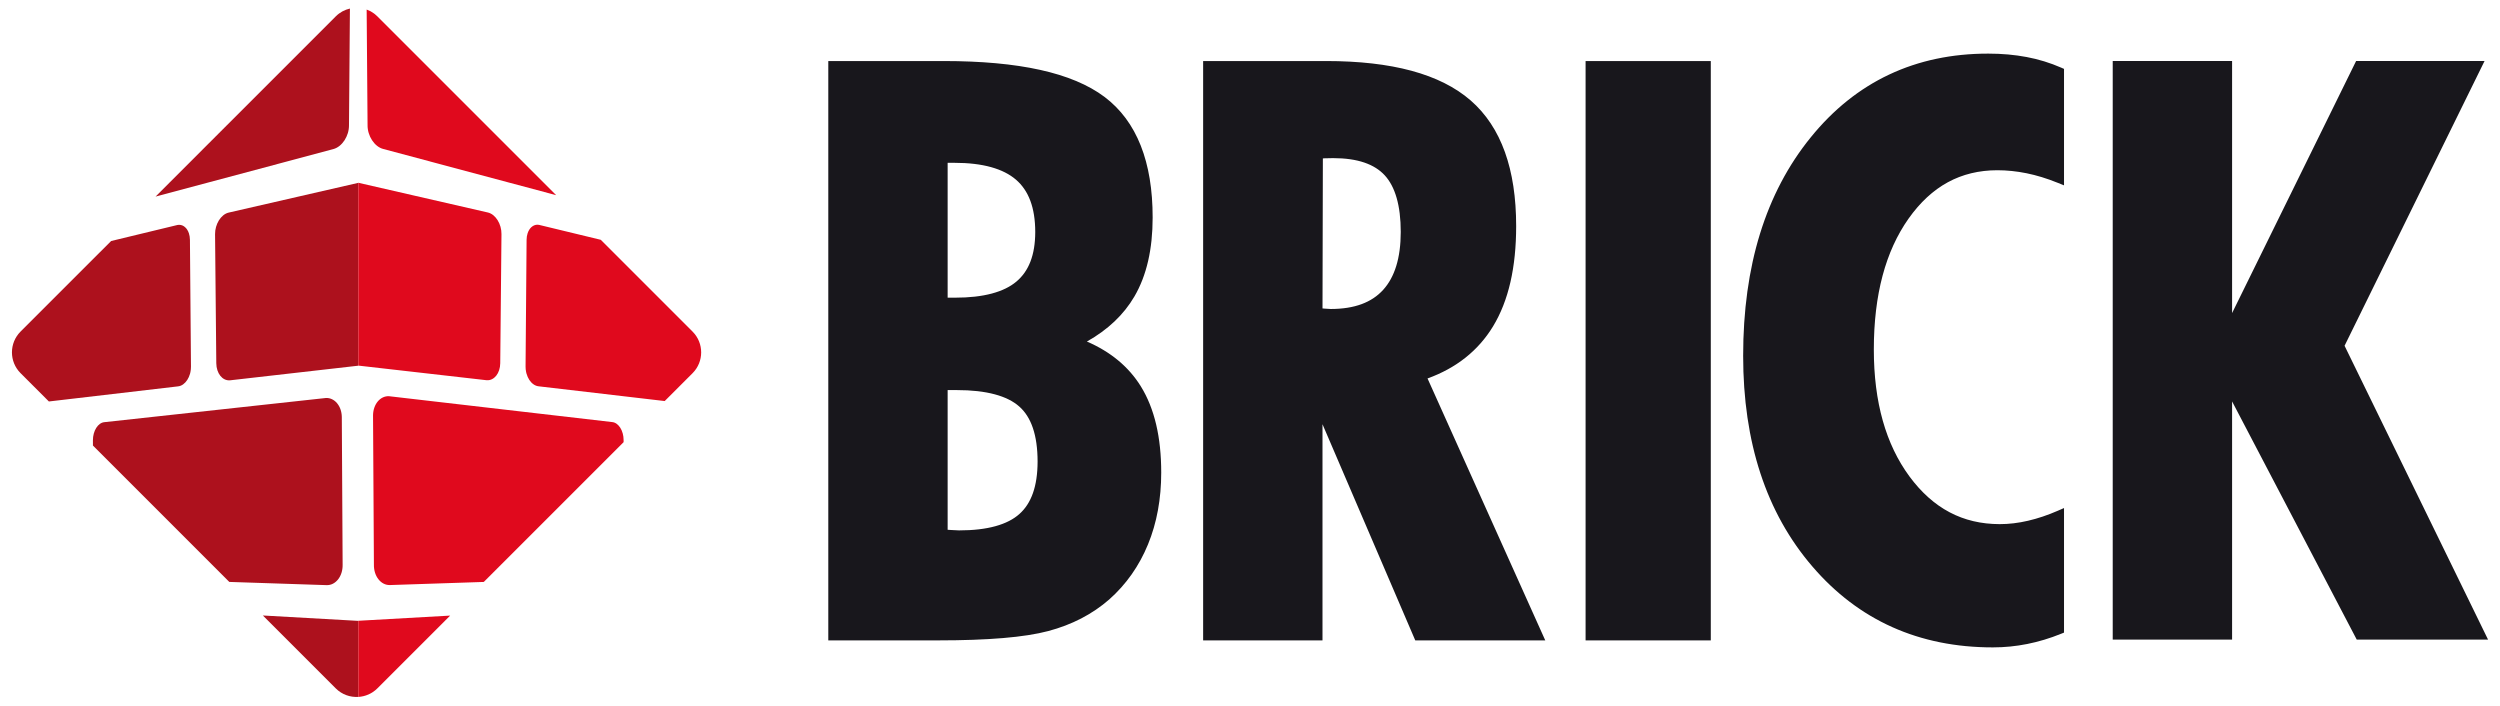
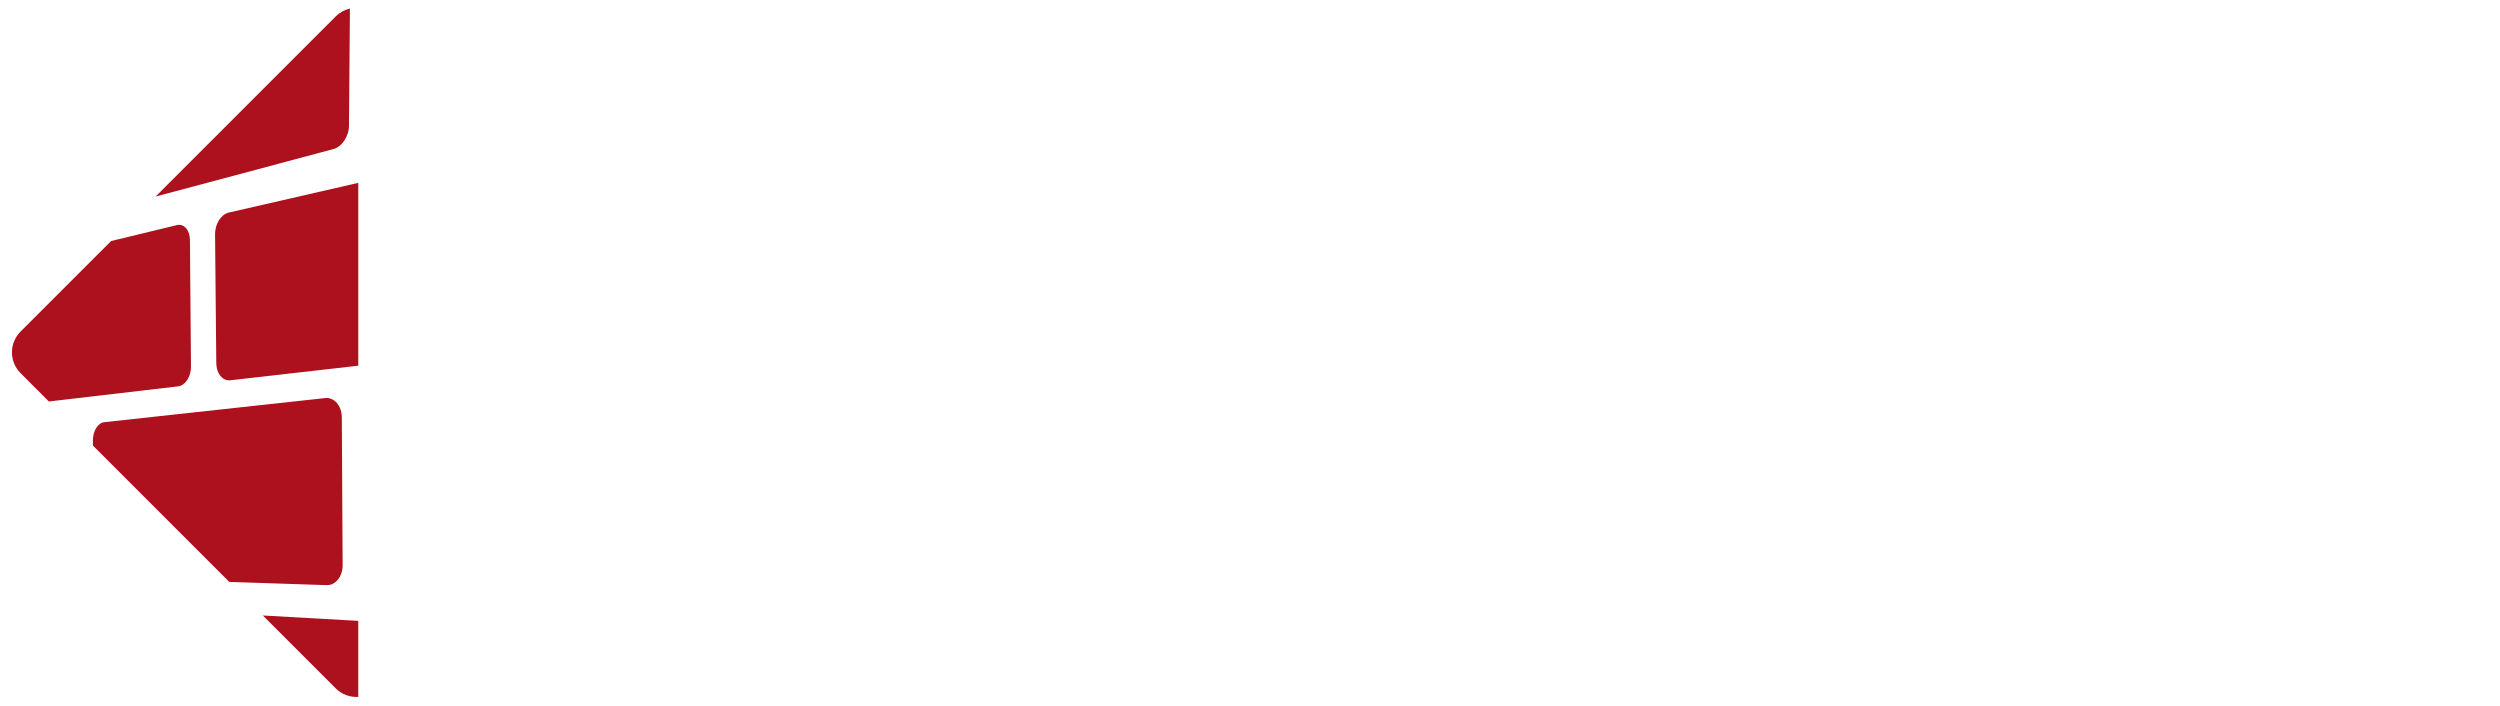
<svg xmlns="http://www.w3.org/2000/svg" version="1.1" width="228.892" height="64.595" enable-background="new 0 0 841.89 595.28" xml:space="preserve" style="">
-   <rect id="backgroundrect" width="100%" height="100%" x="0" y="0" fill="none" stroke="none" class="" style="" />
  <g class="currentLayer" style="">
    <title>Layer 1</title>
    <g id="svg_1" class="">
      <path fill="#AD111D" d="M16.765,35.193 c0.142,-0.103 0.27,-0.238 0.377,-0.402 s0.194,-0.354 0.254,-0.563 c0.012,-0.041 0.021,-0.085 0.031,-0.129 c-0.005,0.025 -0.011,0.05 -0.017,0.074 c0.007,-0.025 0.013,-0.051 0.017,-0.076 c0.004,-0.012 0.006,-0.023 0.009,-0.036 c0.001,-0.001 0.001,-0.001 0.001,-0.002 c0.031,-0.157 0.049,-0.323 0.048,-0.493 l-0.095,-11.601 c-0.002,-0.222 -0.035,-0.426 -0.095,-0.605 c-0.042,-0.129 -0.099,-0.245 -0.166,-0.345 c-0.021,-0.03 -0.04,-0.058 -0.062,-0.085 c-0.008,-0.008 -0.012,-0.015 -0.018,-0.022 c-0.002,-0.001 -0.002,-0.002 -0.004,-0.003 c-0.027,-0.032 -0.055,-0.062 -0.086,-0.089 c0,-0.001 -0.002,-0.003 -0.002,-0.004 c0,0.001 0.002,0.002 0.002,0.004 c-0.008,-0.007 -0.016,-0.014 -0.023,-0.02 c0.006,0.005 0.014,0.01 0.021,0.016 c-0.008,-0.007 -0.016,-0.012 -0.023,-0.018 c-0.023,-0.02 -0.047,-0.039 -0.07,-0.056 c-0.012,-0.008 -0.025,-0.017 -0.037,-0.025 c-0.021,-0.013 -0.044,-0.026 -0.066,-0.039 c-0.025,-0.013 -0.051,-0.025 -0.078,-0.035 c-0.137,-0.053 -0.286,-0.068 -0.442,-0.038 l-6.067,1.466 l-8.291,8.29 c-1.053,1.052 -1.053,2.759 0,3.81 l2.592,2.592 l11.83,-1.384 C16.467,35.357 16.623,35.293 16.765,35.193 zM20.927,19.467 c-0.176,0.042 -0.34,0.129 -0.49,0.251 c-0.148,0.121 -0.282,0.276 -0.394,0.455 c-0.11,0.178 -0.2,0.38 -0.261,0.595 c-0.062,0.215 -0.094,0.442 -0.092,0.673 l0.113,11.822 c0.003,0.229 0.038,0.444 0.102,0.637 c0.063,0.193 0.152,0.363 0.264,0.504 c0.11,0.139 0.242,0.25 0.39,0.322 c0.147,0.074 0.31,0.107 0.481,0.096 c0.004,0 0.008,0 0.012,0 s0.008,-0.001 0.013,-0.001 c0.003,-0.001 0.007,-0.001 0.011,-0.001 c0.004,-0.001 0.009,-0.002 0.013,-0.002 l11.714,-1.335 v-16.741 L20.927,19.467 zM31.087,13.355 c0.172,-0.138 0.327,-0.313 0.457,-0.511 c0.129,-0.2 0.232,-0.423 0.304,-0.66 c0.07,-0.236 0.108,-0.485 0.104,-0.734 l0.085,-10.667 c-0.476,0.109 -0.927,0.347 -1.297,0.717 l-16.498,16.498 l16.285,-4.351 C30.726,13.593 30.915,13.492 31.087,13.355 zM17.437,34.058 L17.437,34.058 v0.002 C17.437,34.058 17.437,34.058 17.437,34.058 zM29.901,53.573 c0.206,0.008 0.401,-0.039 0.578,-0.129 c0.179,-0.091 0.337,-0.226 0.472,-0.393 c0.133,-0.168 0.24,-0.371 0.313,-0.598 c0.072,-0.225 0.111,-0.476 0.106,-0.738 l-0.075,-13.543 c-0.004,-0.254 -0.048,-0.49 -0.124,-0.704 s-0.185,-0.401 -0.316,-0.558 s-0.288,-0.278 -0.461,-0.36 c-0.171,-0.081 -0.36,-0.121 -0.556,-0.111 l-20.289,2.214 c-0.145,0.014 -0.283,0.071 -0.408,0.162 c-0.125,0.09 -0.236,0.215 -0.33,0.363 c-0.094,0.15 -0.17,0.323 -0.222,0.515 c-0.052,0.19 -0.081,0.397 -0.081,0.612 l0.002,0.488 l12.484,12.486 L29.901,53.573 zM30.739,63.025 c0.566,0.566 1.32,0.825 2.063,0.782 v-6.963 l-8.735,-0.492 L30.739,63.025 z" id="svg_2" />
-       <path fill="#E0091D" d="M44.527,34.809 c0.004,0.001 0.009,0.001 0.013,0.001 c0.003,0.001 0.008,0.002 0.013,0.002 c0.003,0 0.008,0 0.012,0 c0.17,0.012 0.332,-0.022 0.48,-0.096 c0.146,-0.072 0.279,-0.182 0.391,-0.322 s0.201,-0.311 0.264,-0.504 c0.063,-0.192 0.098,-0.407 0.101,-0.637 l0.113,-11.822 c0.003,-0.23 -0.03,-0.459 -0.091,-0.674 c-0.061,-0.214 -0.15,-0.416 -0.262,-0.595 s-0.244,-0.333 -0.393,-0.455 c-0.15,-0.121 -0.316,-0.208 -0.49,-0.25 l-11.875,-2.725 v16.74 l11.713,1.335 C44.519,34.808 44.523,34.809 44.527,34.809 zM41.214,56.362 l-8.412,0.474 v6.972 c0.637,-0.037 1.262,-0.297 1.748,-0.782 L41.214,56.362 zM56.794,39.169 c-0.094,-0.148 -0.207,-0.273 -0.332,-0.364 s-0.262,-0.147 -0.407,-0.161 l-20.442,-2.369 c-0.197,-0.009 -0.385,0.031 -0.557,0.112 c-0.173,0.082 -0.329,0.204 -0.461,0.359 c-0.133,0.156 -0.24,0.345 -0.316,0.559 c-0.076,0.212 -0.12,0.451 -0.125,0.704 l0.08,13.697 c-0.004,0.262 0.033,0.514 0.106,0.739 c0.072,0.226 0.18,0.429 0.313,0.596 c0.133,0.169 0.293,0.304 0.471,0.394 s0.373,0.137 0.578,0.131 l8.593,-0.285 l12.8,-12.799 v-0.186 c0,-0.215 -0.027,-0.422 -0.08,-0.612 C56.963,39.493 56.888,39.319 56.794,39.169 zM48.167,34.05 L48.167,34.05 c0,0 0,-0.002 -0.001,-0.002 C48.167,34.048 48.167,34.05 48.167,34.05 zM48.145,33.927 c0.005,0.039 0.012,0.074 0.02,0.111 c0.001,0.003 0.001,0.006 0.002,0.01 c-0.001,-0.004 -0.001,-0.007 -0.002,-0.01 C48.156,34.002 48.15,33.966 48.145,33.927 zM33.755,12.174 c0.07,0.237 0.175,0.461 0.305,0.66 c0.129,0.198 0.284,0.374 0.456,0.511 c0.173,0.138 0.362,0.239 0.562,0.292 l15.844,4.234 l-16.371,-16.371 c-0.287,-0.288 -0.623,-0.494 -0.981,-0.624 l0.083,10.563 C33.648,11.689 33.685,11.938 33.755,12.174 zM63.407,30.358 l-8.403,-8.403 l-5.642,-1.364 c-0.156,-0.03 -0.306,-0.015 -0.442,0.038 c-0.026,0.01 -0.052,0.023 -0.077,0.037 c-0.023,0.011 -0.045,0.025 -0.067,0.039 c-0.013,0.007 -0.024,0.015 -0.037,0.024 c-0.024,0.017 -0.048,0.036 -0.07,0.056 c-0.007,0.007 -0.016,0.012 -0.022,0.018 c0.007,-0.006 0.014,-0.011 0.021,-0.017 c-0.008,0.007 -0.018,0.013 -0.025,0.02 c0.002,-0.001 0.002,-0.002 0.004,-0.003 c-0.002,0.001 -0.002,0.003 -0.004,0.003 c-0.029,0.028 -0.059,0.058 -0.086,0.09 c0,0 -0.002,0.002 -0.002,0.003 c-0.006,0.007 -0.012,0.015 -0.018,0.023 c-0.021,0.026 -0.043,0.055 -0.063,0.084 c-0.067,0.101 -0.123,0.217 -0.166,0.346 c-0.061,0.179 -0.094,0.383 -0.096,0.604 l-0.094,11.601 c-0.002,0.169 0.016,0.335 0.049,0.494 v0.002 c0.002,0.012 0.006,0.023 0.008,0.036 c0.006,0.024 0.012,0.051 0.019,0.075 c-0.007,-0.023 -0.012,-0.049 -0.018,-0.073 c0.01,0.044 0.021,0.087 0.032,0.128 c0.059,0.207 0.146,0.398 0.252,0.563 c0.108,0.163 0.236,0.301 0.379,0.401 c0.142,0.101 0.297,0.165 0.461,0.185 l11.558,1.351 l2.55,-2.55 C64.46,33.116 64.46,31.41 63.407,30.358 z" id="svg_3" />
-       <path fill="#18171C" d="M99.513,31.27 c1.91,-1.071 3.371,-2.45 4.353,-4.131 c1.12,-1.919 1.667,-4.332 1.667,-7.22 c0.004,-5.076 -1.442,-8.81 -4.404,-11.045 c-2.963,-2.226 -7.859,-3.281 -14.717,-3.285 h-10.576 v53.043 h10.076 c4.547,-0.002 7.886,-0.277 10.064,-0.854 c2.165,-0.576 4.033,-1.541 5.586,-2.897 c1.553,-1.38 2.736,-3.064 3.546,-5.039 c0.81,-1.974 1.21,-4.171 1.21,-6.577 c0,-3.221 -0.609,-5.859 -1.867,-7.892 C103.337,33.575 101.677,32.205 99.513,31.27 zM86.763,14.907 h0.613 c2.615,-0.001 4.482,0.542 5.643,1.543 c1.154,0.995 1.762,2.551 1.765,4.792 c-0.005,2.12 -0.594,3.587 -1.726,4.538 c-1.131,0.954 -2.992,1.476 -5.609,1.474 h-0.686 V14.907 zM93.333,47.06 c-1.079,0.969 -2.91,1.503 -5.527,1.501 c-0.148,0 -0.386,-0.011 -0.701,-0.034 c-0.125,-0.009 -0.238,-0.017 -0.342,-0.022 v-12.79 h0.828 c2.739,-0.003 4.64,0.536 5.727,1.503 c1.088,0.955 1.68,2.604 1.681,5.046 C94.995,44.534 94.417,46.096 93.333,47.06 zM136.698,29.881 c1.424,-2.344 2.117,-5.407 2.117,-9.177 c0.002,-5.19 -1.361,-9.065 -4.166,-11.508 c-2.807,-2.438 -7.229,-3.605 -13.239,-3.608 h-11.255 v53.043 h10.928 v-19.791 l8.494,19.791 h11.902 l-10.779,-23.981 C133.33,33.7 135.349,32.102 136.698,29.881 zM126.64,26.535 c-1.047,1.153 -2.607,1.752 -4.799,1.755 c-0.095,0.001 -0.285,-0.01 -0.553,-0.033 c-0.073,-0.006 -0.142,-0.012 -0.204,-0.017 l0.033,-13.735 c0.047,-0.003 0.095,-0.007 0.142,-0.011 c0.176,-0.011 0.444,-0.018 0.797,-0.016 c2.248,0.001 3.791,0.555 4.729,1.578 c0.941,1.023 1.463,2.736 1.463,5.185 C128.245,23.635 127.689,25.378 126.64,26.535 zM145.171,58.631 h11.464 v-53.043 h-11.464 V58.631 zM185.553,5.221 c-1.1,-0.208 -2.27,-0.312 -3.508,-0.312 c-6.663,-0.007 -12.128,2.567 -16.257,7.664 c-4.138,5.094 -6.191,11.782 -6.19,20.001 c-0.001,7.915 2.104,14.37 6.341,19.295 c4.223,4.922 9.77,7.404 16.509,7.404 h0.024 c1.053,0 2.102,-0.104 3.141,-0.312 s2.073,-0.519 3.096,-0.935 l0.266,-0.107 v-11.404 l-0.593,0.258 c-0.907,0.396 -1.808,0.697 -2.698,0.905 c-0.889,0.208 -1.755,0.31 -2.603,0.31 c-3.378,-0.007 -6.084,-1.43 -8.257,-4.367 c-2.163,-2.938 -3.262,-6.795 -3.262,-11.619 c0,-5.019 1.072,-9.001 3.178,-11.984 c2.115,-2.983 4.774,-4.424 8.127,-4.432 c0.875,0 1.771,0.092 2.686,0.277 c0.914,0.186 1.861,0.476 2.84,0.872 l0.582,0.235 v-10.663 l-0.254,-0.112 C187.713,5.755 186.655,5.428 185.553,5.221 zM214.661,31.657 l12.816,-26.069 h-11.76 l-11.354,23.076 v-23.076 h-10.929 v52.971 h10.929 v-21.806 l11.412,21.806 h12.023 L214.661,31.657 z" id="svg_4" />
    </g>
  </g>
</svg>